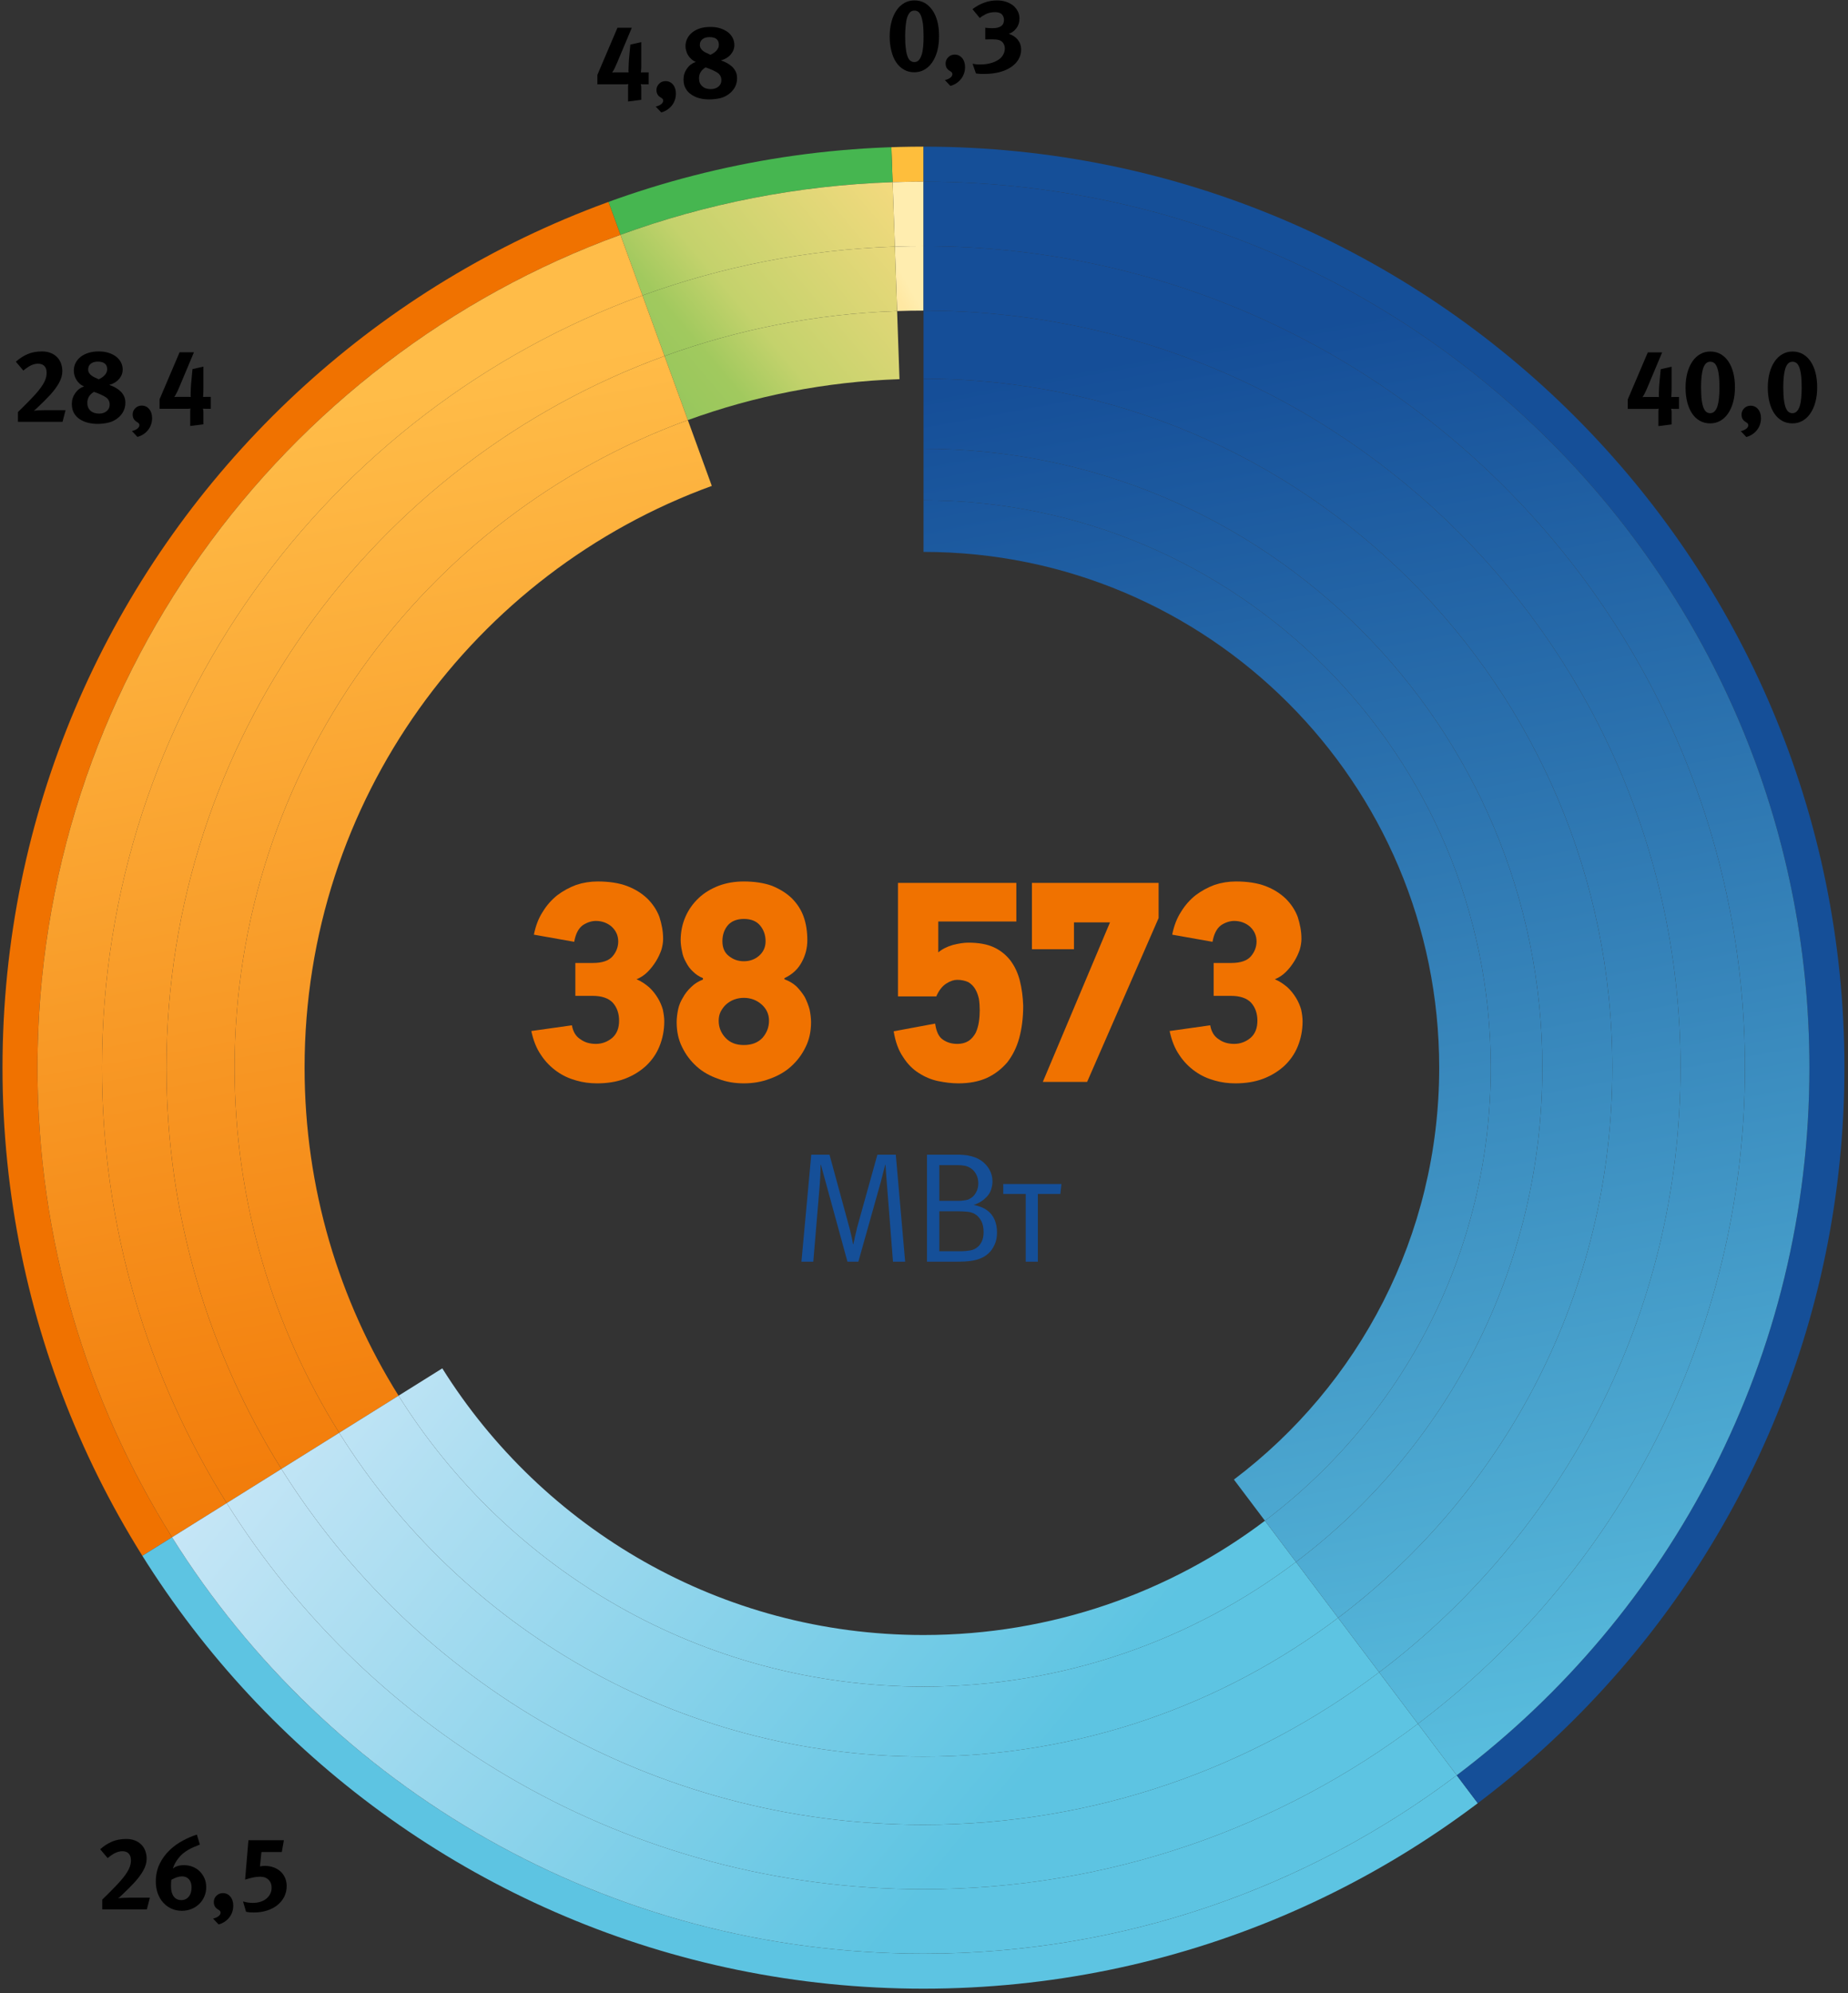
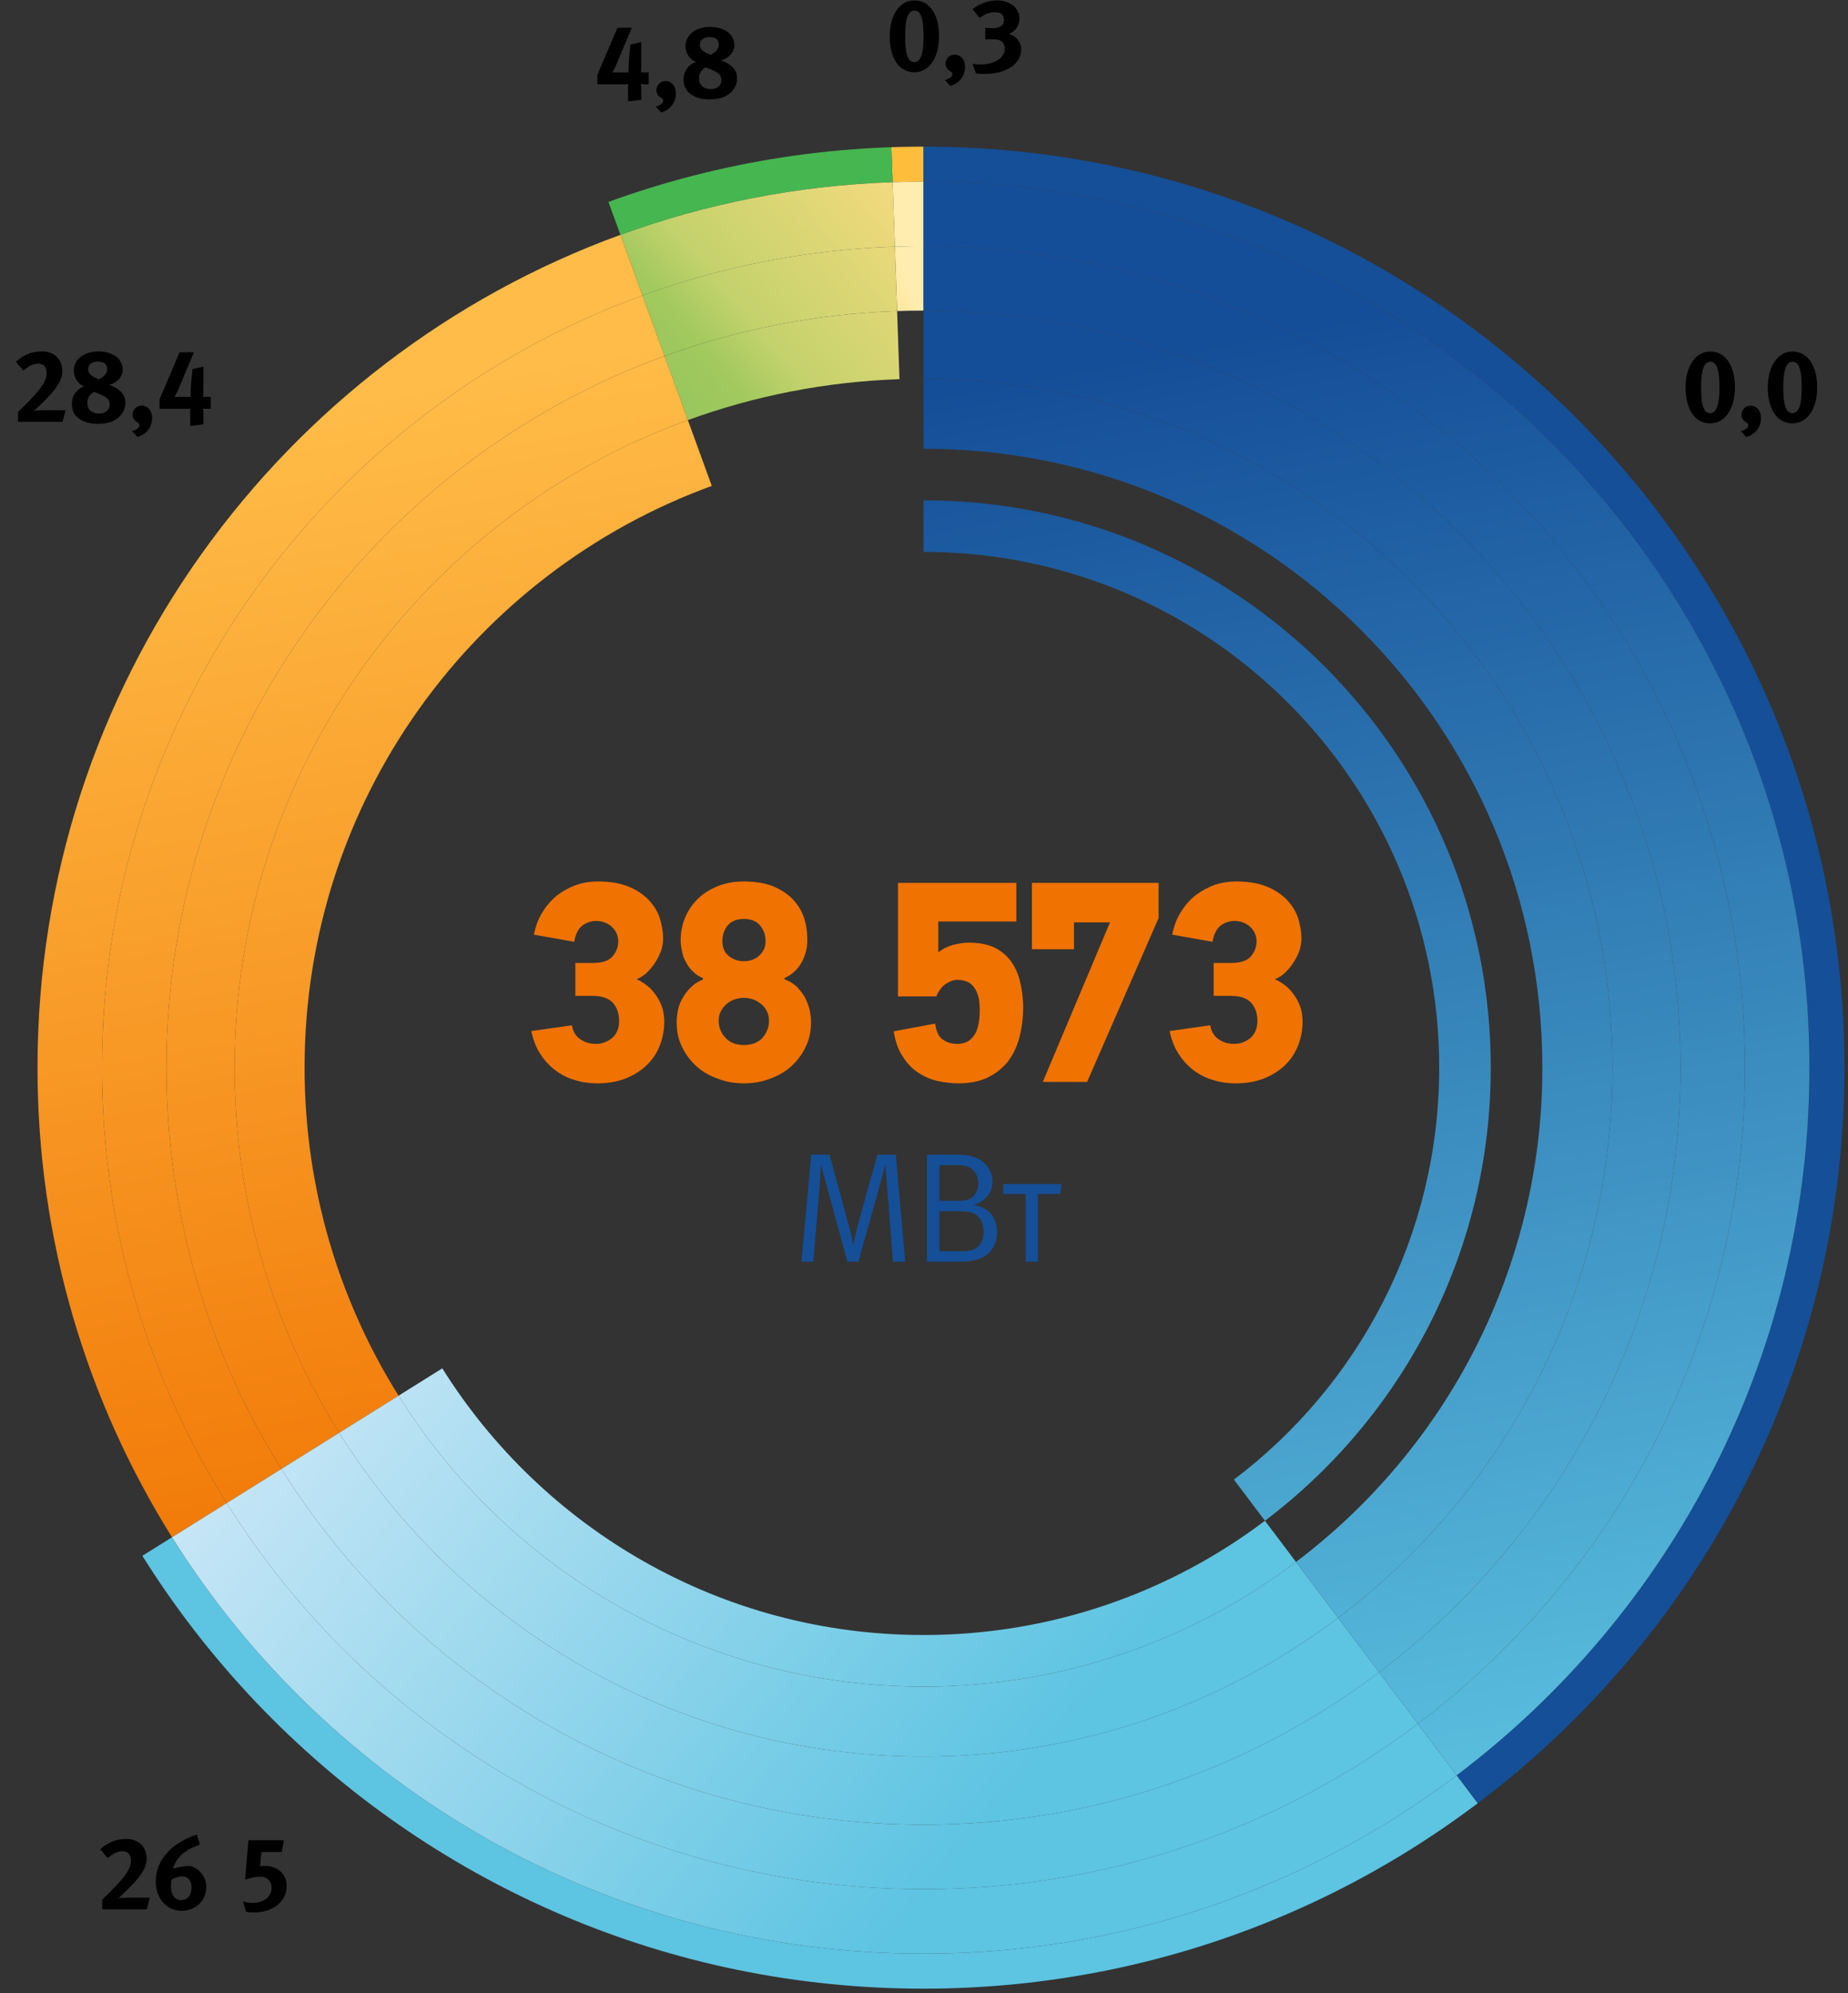
<svg xmlns="http://www.w3.org/2000/svg" width="100%" height="100%" viewBox="0 0 790 852" version="1.1" xml:space="preserve" style="fill-rule:evenodd;clip-rule:evenodd;stroke-linejoin:round;stroke-miterlimit:2;">
  <rect x="0" y="0" width="790" height="852" fill="#333333" stroke="none" />
  <g>
    <clipPath id="_clip1">
      <path d="M1.072,456.384C1.072,673.823 177.339,850.084 394.772,850.084C612.205,850.084 788.472,673.823 788.472,456.384C788.472,238.951 612.205,62.684 394.772,62.684C177.339,62.684 1.072,238.951 1.072,456.384ZM16.033,456.384C16.033,247.218 185.6,77.646 394.772,77.646C603.944,77.646 773.511,247.218 773.511,456.384C773.511,665.557 603.944,835.129 394.772,835.129C185.6,835.129 16.033,665.557 16.033,456.384Z" clip-rule="nonzero" />
    </clipPath>
    <g clip-path="url(#_clip1)">
      <path d="M394.799,456.377L381.021,61.871C385.16,61.727 390.654,61.632 394.799,61.632L394.799,456.377Z" style="fill:rgb(254,190,60);fill-rule:nonzero;" />
      <path d="M394.799,456.377L259.788,85.438C298.915,71.193 339.41,63.327 381.021,61.871L394.799,456.377Z" style="fill:rgb(70,182,80);fill-rule:nonzero;" />
-       <path d="M394.799,456.377L60.038,665.56C-55.496,480.677 0.732,237.143 185.615,121.616C210.204,106.249 232.543,95.354 259.788,85.438L394.799,456.377Z" style="fill:rgb(240,114,0);fill-rule:nonzero;" />
      <path d="M394.799,456.377L632.36,771.632C458.249,902.838 210.743,868.054 79.543,693.938C72.065,684.016 66.621,676.099 60.038,665.56L394.799,456.377Z" style="fill:rgb(93,196,226);fill-rule:nonzero;" />
      <path d="M394.799,456.377L394.799,61.632C612.81,61.632 789.543,238.366 789.543,456.377C789.543,586.31 736.132,693.438 632.36,771.632L394.799,456.377Z" style="fill:rgb(21,79,152);fill-rule:nonzero;" />
    </g>
  </g>
  <path d="M381.583,77.879L382.544,105.418C386.605,105.279 390.678,105.212 394.772,105.212L394.8,105.212L394.8,77.651L394.772,77.651C390.355,77.651 385.961,77.729 381.583,77.879Z" style="fill:url(#_Linear2);fill-rule:nonzero;" />
  <path d="M265.228,100.384L274.655,126.29C308.494,113.973 344.761,106.712 382.544,105.418L381.583,77.879C340.839,79.273 301.716,87.107 265.228,100.384Z" style="fill:url(#_Linear3);fill-rule:nonzero;" />
  <path d="M16.033,456.384C16.033,530.118 37.1,598.923 73.544,657.123L96.916,642.518C63.128,588.551 43.594,524.751 43.594,456.384C43.594,304.623 139.855,175.351 274.655,126.29L265.228,100.384C119.85,153.301 16.033,292.723 16.033,456.384Z" style="fill:url(#_Linear4);fill-rule:nonzero;" />
  <path d="M73.544,657.123C140.494,764.034 259.333,835.129 394.772,835.129C480.361,835.129 559.316,806.746 622.739,758.862L606.15,736.851C547.344,781.246 474.133,807.573 394.772,807.573C269.183,807.573 158.994,741.646 96.916,642.518L73.544,657.123Z" style="fill:url(#_Linear5);fill-rule:nonzero;" />
  <path d="M394.8,105.212C588.733,105.229 745.95,262.446 745.95,456.384C745.95,570.979 691.066,672.751 606.15,736.851L622.739,758.862C714.316,689.734 773.511,579.973 773.511,456.384C773.511,247.234 603.95,77.673 394.8,77.651L394.8,105.212Z" style="fill:url(#_Linear6);fill-rule:nonzero;" />
  <path d="M382.544,105.418L383.505,132.957C387.25,132.829 391,132.768 394.772,132.768L394.8,132.768L394.8,105.212L394.772,105.212C390.678,105.212 386.605,105.279 382.544,105.418Z" style="fill:url(#_Linear7);fill-rule:nonzero;" />
  <path d="M274.655,126.29L284.083,152.19C315.266,140.846 348.689,134.151 383.505,132.957L382.544,105.418C344.766,106.712 308.494,113.973 274.655,126.29Z" style="fill:url(#_Linear8);fill-rule:nonzero;" />
  <path d="M43.594,456.384C43.594,524.751 63.128,588.551 96.916,642.518L120.289,627.912C89.15,578.184 71.15,519.384 71.15,456.384C71.15,316.54 159.861,197.407 284.083,152.19L274.655,126.29C139.855,175.351 43.594,304.623 43.594,456.384Z" style="fill:url(#_Linear9);fill-rule:nonzero;" />
  <path d="M96.916,642.518C158.994,741.646 269.183,807.573 394.772,807.573C474.133,807.573 547.344,781.246 606.15,736.857L589.566,714.846C535.372,755.757 467.905,780.018 394.772,780.018C279.039,780.018 177.494,719.262 120.289,627.912L96.916,642.518Z" style="fill:url(#_Linear10);fill-rule:nonzero;" />
  <path d="M394.8,132.768C573.511,132.784 718.394,277.673 718.394,456.384C718.394,561.984 667.816,655.773 589.566,714.846L606.15,736.857C691.066,672.757 745.95,570.979 745.95,456.384C745.95,262.446 588.733,105.229 394.8,105.212L394.8,132.768Z" style="fill:url(#_Linear11);fill-rule:nonzero;" />
  <path d="M284.083,152.196L294.05,179.579C322.422,169.251 352.839,163.162 384.522,162.079L383.505,132.962C348.689,134.157 315.266,140.846 284.083,152.196Z" style="fill:url(#_Linear12);fill-rule:nonzero;" />
  <path d="M71.155,456.384C71.155,519.39 89.155,578.184 120.294,627.912L145,612.473C116.666,567.218 100.283,513.712 100.283,456.384C100.283,329.129 181.011,220.718 294.05,179.579L284.083,152.196C159.861,197.407 71.155,316.534 71.155,456.384Z" style="fill:url(#_Linear13);fill-rule:nonzero;" />
  <path d="M120.294,627.912C177.494,719.262 279.039,780.012 394.772,780.012C467.905,780.012 535.372,755.751 589.566,714.846L572.033,691.579C522.716,728.807 461.322,750.879 394.772,750.879C289.455,750.879 197.055,695.601 145,612.473L120.294,627.912Z" style="fill:url(#_Linear14);fill-rule:nonzero;" />
  <path d="M394.8,161.901C557.422,161.918 689.261,293.762 689.261,456.384C689.261,552.479 643.239,637.823 572.033,691.579L589.566,714.846C667.816,655.773 718.4,561.99 718.4,456.384C718.4,277.668 573.511,132.79 394.8,132.773L394.8,161.901Z" style="fill:url(#_Linear15);fill-rule:nonzero;" />
  <path d="M100.283,456.384C100.283,513.712 116.666,567.218 145,612.468L170.378,596.612C144.922,555.957 130.205,507.89 130.205,456.384C130.205,342.057 202.733,244.662 304.289,207.707L294.05,179.579C181.011,220.723 100.283,329.129 100.283,456.384Z" style="fill:url(#_Linear16);fill-rule:nonzero;" />
  <path d="M145,612.468C197.055,695.596 289.461,750.879 394.772,750.879C461.322,750.879 522.716,728.801 572.033,691.573L554.022,667.679C509.722,701.123 454.561,720.962 394.772,720.962C300.161,720.962 217.144,671.296 170.378,596.612L145,612.468Z" style="fill:url(#_Linear17);fill-rule:nonzero;" />
  <path d="M394.8,191.829C540.9,191.84 659.339,310.279 659.339,456.384C659.339,542.718 617.994,619.39 554.022,667.679L572.033,691.573C643.239,637.823 689.261,552.479 689.261,456.384C689.261,293.762 557.422,161.923 394.8,161.907L394.8,191.829Z" style="fill:url(#_Linear18);fill-rule:nonzero;" />
  <path d="M170.378,596.612C217.144,671.296 300.161,720.957 394.772,720.957C454.561,720.957 509.716,701.123 554.022,667.679L540.75,650.068C500.139,680.729 449.578,698.912 394.772,698.912C308.044,698.912 231.95,653.384 189.078,584.923L170.378,596.612Z" style="fill:url(#_Linear19);fill-rule:nonzero;" />
-   <path d="M394.8,213.873C528.728,213.884 637.289,322.462 637.289,456.384C637.289,535.518 599.389,605.801 540.75,650.068L554.022,667.679C617.994,619.39 659.339,542.723 659.339,456.384C659.339,310.279 540.9,191.84 394.8,191.829L394.8,213.873Z" style="fill:url(#_Linear20);fill-rule:nonzero;" />
  <path d="M394.8,235.918C516.55,235.929 615.244,334.634 615.244,456.384C615.244,528.329 580.794,592.218 527.483,632.462L540.75,650.068C599.389,605.801 637.289,535.518 637.289,456.384C637.289,322.462 528.728,213.879 394.8,213.868L394.8,235.918Z" style="fill:url(#_Linear21);fill-rule:nonzero;" />
-   <path d="M715.758,174.8C715.372,174.8 715.061,174.785 714.824,174.756C714.587,174.726 714.439,174.711 714.38,174.711C714.409,174.77 714.454,174.941 714.513,175.222C714.572,175.504 714.602,175.867 714.602,176.311L714.602,181.422L708.958,182.133L708.958,175.778C708.958,175.6 708.972,175.385 709.002,175.133C709.032,174.881 709.046,174.726 709.046,174.667C708.987,174.696 708.839,174.726 708.602,174.756C708.365,174.785 708.039,174.8 707.624,174.8L695.846,174.8L695.846,170.756L704.424,150.622L710.558,150.622L704.246,165.644C703.891,166.504 703.528,167.296 703.158,168.022C702.787,168.748 702.454,169.333 702.158,169.778C702.217,169.778 702.335,169.763 702.513,169.733C702.691,169.704 702.883,169.689 703.091,169.689L708.113,169.689C708.35,169.689 708.572,169.696 708.78,169.711C708.987,169.726 709.121,169.733 709.18,169.733C709.18,169.674 709.135,169.022 709.135,168.933C709.135,168.311 709.158,167.444 709.202,166.333C709.246,165.222 709.328,164.119 709.446,163.022L709.935,157.822L714.602,156.756L714.602,165.511C714.602,166.015 714.595,166.689 714.58,167.533C714.565,168.378 714.528,169.111 714.469,169.733C714.558,169.733 714.758,169.726 715.069,169.711C715.38,169.696 715.654,169.689 715.891,169.689L717.758,169.689L717.758,174.8L715.758,174.8Z" style="fill-rule:nonzero;" />
  <path d="M741.669,165.556C741.669,167.896 741.409,170.015 740.891,171.911C740.372,173.807 739.646,175.43 738.713,176.778C737.78,178.126 736.669,179.163 735.38,179.889C734.091,180.615 732.661,180.978 731.091,180.978C729.461,180.978 727.995,180.615 726.691,179.889C725.387,179.163 724.283,178.133 723.38,176.8C722.476,175.467 721.78,173.859 721.291,171.978C720.802,170.096 720.558,168 720.558,165.689C720.558,163.348 720.817,161.23 721.335,159.333C721.854,157.437 722.58,155.815 723.513,154.467C724.446,153.119 725.558,152.081 726.846,151.356C728.135,150.63 729.565,150.267 731.135,150.267C732.765,150.267 734.224,150.63 735.513,151.356C736.802,152.081 737.906,153.111 738.824,154.444C739.743,155.778 740.446,157.385 740.935,159.267C741.424,161.148 741.669,163.244 741.669,165.556ZM735.046,165.733C735.046,163.481 734.95,161.637 734.758,160.2C734.565,158.763 734.291,157.63 733.935,156.8C733.58,155.97 733.165,155.4 732.691,155.089C732.217,154.778 731.698,154.622 731.135,154.622C730.365,154.622 729.728,154.881 729.224,155.4C728.721,155.919 728.321,156.659 728.024,157.622C727.728,158.585 727.513,159.733 727.38,161.067C727.246,162.4 727.18,163.867 727.18,165.467C727.18,167.719 727.276,169.57 727.469,171.022C727.661,172.474 727.935,173.615 728.291,174.444C728.646,175.274 729.061,175.844 729.535,176.156C730.009,176.467 730.528,176.622 731.091,176.622C731.832,176.622 732.461,176.356 732.98,175.822C733.498,175.289 733.906,174.548 734.202,173.6C734.498,172.652 734.713,171.504 734.846,170.156C734.98,168.807 735.046,167.333 735.046,165.733Z" style="fill-rule:nonzero;" />
  <path d="M752.802,178.756C752.802,179.733 752.654,180.652 752.358,181.511C752.061,182.37 751.632,183.156 751.069,183.867C750.506,184.578 749.839,185.185 749.069,185.689C748.298,186.193 747.454,186.563 746.535,186.8L744.18,184.311C745.158,184.074 745.935,183.726 746.513,183.267C747.091,182.807 747.38,182.311 747.38,181.778C747.38,181.481 747.298,181.237 747.135,181.044C746.972,180.852 746.669,180.622 746.224,180.356C745.069,179.674 744.491,178.637 744.491,177.244C744.491,176.178 744.869,175.274 745.624,174.533C746.38,173.793 747.291,173.422 748.358,173.422C749.661,173.422 750.728,173.919 751.558,174.911C752.387,175.904 752.802,177.185 752.802,178.756Z" style="fill-rule:nonzero;" />
  <path d="M776.824,165.556C776.824,167.896 776.565,170.015 776.046,171.911C775.528,173.807 774.802,175.43 773.869,176.778C772.935,178.126 771.824,179.163 770.535,179.889C769.246,180.615 767.817,180.978 766.246,180.978C764.617,180.978 763.15,180.615 761.846,179.889C760.543,179.163 759.439,178.133 758.535,176.8C757.632,175.467 756.935,173.859 756.446,171.978C755.958,170.096 755.713,168 755.713,165.689C755.713,163.348 755.972,161.23 756.491,159.333C757.009,157.437 757.735,155.815 758.669,154.467C759.602,153.119 760.713,152.081 762.002,151.356C763.291,150.63 764.721,150.267 766.291,150.267C767.921,150.267 769.38,150.63 770.669,151.356C771.958,152.081 773.061,153.111 773.98,154.444C774.898,155.778 775.602,157.385 776.091,159.267C776.58,161.148 776.824,163.244 776.824,165.556ZM770.202,165.733C770.202,163.481 770.106,161.637 769.913,160.2C769.721,158.763 769.446,157.63 769.091,156.8C768.735,155.97 768.321,155.4 767.846,155.089C767.372,154.778 766.854,154.622 766.291,154.622C765.521,154.622 764.883,154.881 764.38,155.4C763.876,155.919 763.476,156.659 763.18,157.622C762.883,158.585 762.669,159.733 762.535,161.067C762.402,162.4 762.335,163.867 762.335,165.467C762.335,167.719 762.432,169.57 762.624,171.022C762.817,172.474 763.091,173.615 763.446,174.444C763.802,175.274 764.217,175.844 764.691,176.156C765.165,176.467 765.683,176.622 766.246,176.622C766.987,176.622 767.617,176.356 768.135,175.822C768.654,175.289 769.061,174.548 769.358,173.6C769.654,172.652 769.869,171.504 770.002,170.156C770.135,168.807 770.202,167.333 770.202,165.733Z" style="fill-rule:nonzero;" />
  <g transform="matrix(5.556,0,0,5.556,-1652.47,-2269.87)">
    <g transform="matrix(8,0,0,8,365.497,413.992)">
      <path d="M0.522,-0.333C0.522,-0.28 0.516,-0.233 0.505,-0.19C0.493,-0.147 0.476,-0.111 0.456,-0.081C0.435,-0.05 0.409,-0.027 0.381,-0.011C0.352,0.006 0.319,0.014 0.284,0.014C0.247,0.014 0.214,0.006 0.185,-0.011C0.156,-0.027 0.131,-0.05 0.111,-0.08C0.09,-0.11 0.075,-0.146 0.064,-0.189C0.053,-0.231 0.047,-0.278 0.047,-0.33C0.047,-0.383 0.053,-0.43 0.065,-0.473C0.076,-0.516 0.093,-0.552 0.114,-0.583C0.134,-0.613 0.16,-0.636 0.189,-0.653C0.218,-0.669 0.25,-0.677 0.285,-0.677C0.322,-0.677 0.355,-0.669 0.384,-0.653C0.413,-0.636 0.437,-0.613 0.458,-0.583C0.479,-0.553 0.495,-0.517 0.506,-0.475C0.517,-0.432 0.522,-0.385 0.522,-0.333ZM0.373,-0.329C0.373,-0.38 0.371,-0.421 0.367,-0.454C0.362,-0.486 0.356,-0.511 0.348,-0.53C0.34,-0.549 0.331,-0.562 0.32,-0.569C0.309,-0.576 0.298,-0.579 0.285,-0.579C0.268,-0.579 0.253,-0.573 0.242,-0.562C0.231,-0.55 0.222,-0.533 0.215,-0.512C0.208,-0.49 0.204,-0.464 0.201,-0.434C0.198,-0.404 0.196,-0.371 0.196,-0.335C0.196,-0.284 0.198,-0.243 0.203,-0.21C0.207,-0.177 0.213,-0.152 0.221,-0.133C0.229,-0.114 0.238,-0.101 0.249,-0.095C0.26,-0.088 0.271,-0.084 0.284,-0.084C0.301,-0.084 0.315,-0.09 0.327,-0.102C0.338,-0.114 0.347,-0.131 0.354,-0.152C0.361,-0.173 0.366,-0.199 0.369,-0.23C0.372,-0.26 0.373,-0.293 0.373,-0.329Z" style="fill-rule:nonzero;" />
    </g>
    <g transform="matrix(8,0,0,8,369.761,413.992)">
      <path d="M0.239,-0.036C0.239,-0.014 0.236,0.007 0.229,0.026C0.222,0.045 0.213,0.063 0.2,0.079C0.187,0.095 0.172,0.109 0.155,0.12C0.138,0.131 0.119,0.14 0.098,0.145L0.045,0.089C0.067,0.084 0.085,0.076 0.098,0.066C0.111,0.055 0.117,0.044 0.117,0.032C0.117,0.025 0.115,0.02 0.112,0.016C0.108,0.011 0.101,0.006 0.091,-0C0.065,-0.015 0.052,-0.039 0.052,-0.07C0.052,-0.094 0.061,-0.114 0.078,-0.131C0.095,-0.148 0.115,-0.156 0.139,-0.156C0.168,-0.156 0.192,-0.145 0.211,-0.123C0.23,-0.1 0.239,-0.071 0.239,-0.036Z" style="fill-rule:nonzero;" />
    </g>
    <g transform="matrix(8,0,0,8,371.893,413.992)">
      <path d="M0.512,-0.204C0.512,-0.169 0.503,-0.138 0.486,-0.109C0.469,-0.08 0.445,-0.056 0.414,-0.035C0.383,-0.014 0.345,0.002 0.303,0.013C0.26,0.024 0.212,0.03 0.16,0.03C0.145,0.03 0.132,0.03 0.121,0.03C0.11,0.029 0.096,0.028 0.077,0.025L0.045,-0.068C0.06,-0.065 0.073,-0.063 0.083,-0.062C0.092,-0.061 0.105,-0.061 0.121,-0.061C0.156,-0.061 0.187,-0.065 0.216,-0.073C0.245,-0.08 0.269,-0.091 0.29,-0.104C0.311,-0.117 0.327,-0.133 0.338,-0.153C0.349,-0.171 0.355,-0.192 0.355,-0.215C0.355,-0.232 0.351,-0.247 0.343,-0.261C0.335,-0.275 0.324,-0.285 0.311,-0.291C0.302,-0.296 0.289,-0.299 0.274,-0.301C0.259,-0.302 0.24,-0.303 0.218,-0.303C0.209,-0.303 0.176,-0.302 0.167,-0.302L0.167,-0.414C0.178,-0.413 0.19,-0.412 0.202,-0.411C0.213,-0.41 0.225,-0.41 0.236,-0.41C0.31,-0.41 0.347,-0.436 0.347,-0.489C0.347,-0.51 0.34,-0.528 0.327,-0.543C0.313,-0.557 0.291,-0.564 0.262,-0.564C0.228,-0.564 0.199,-0.558 0.174,-0.546C0.149,-0.533 0.129,-0.521 0.114,-0.508L0.044,-0.593C0.078,-0.619 0.115,-0.64 0.156,-0.655C0.196,-0.67 0.237,-0.677 0.28,-0.677C0.311,-0.677 0.34,-0.673 0.367,-0.664C0.393,-0.655 0.416,-0.643 0.435,-0.628C0.454,-0.612 0.469,-0.593 0.48,-0.572C0.491,-0.551 0.496,-0.528 0.496,-0.503C0.496,-0.466 0.486,-0.435 0.466,-0.409C0.446,-0.383 0.422,-0.365 0.393,-0.356C0.431,-0.343 0.46,-0.324 0.481,-0.297C0.502,-0.27 0.512,-0.239 0.512,-0.204Z" style="fill-rule:nonzero;" />
    </g>
    <g transform="matrix(8,0,0,8,343.073,416.032)">
      <path d="M0.487,-0.125C0.478,-0.125 0.471,-0.125 0.466,-0.126C0.461,-0.127 0.457,-0.127 0.456,-0.127C0.457,-0.126 0.458,-0.122 0.459,-0.116C0.46,-0.109 0.461,-0.101 0.461,-0.091L0.461,0.024L0.334,0.04L0.334,-0.103C0.334,-0.107 0.334,-0.112 0.335,-0.118C0.336,-0.123 0.336,-0.127 0.336,-0.128C0.335,-0.127 0.331,-0.127 0.326,-0.126C0.321,-0.125 0.313,-0.125 0.304,-0.125L0.039,-0.125L0.039,-0.216L0.232,-0.669L0.37,-0.669L0.228,-0.331C0.22,-0.312 0.212,-0.294 0.204,-0.278C0.195,-0.261 0.188,-0.248 0.181,-0.238C0.182,-0.238 0.185,-0.238 0.189,-0.239C0.193,-0.24 0.197,-0.24 0.202,-0.24L0.315,-0.24C0.32,-0.24 0.325,-0.24 0.33,-0.24C0.335,-0.239 0.338,-0.239 0.339,-0.239C0.339,-0.24 0.338,-0.255 0.338,-0.257C0.338,-0.271 0.339,-0.291 0.34,-0.316C0.341,-0.341 0.342,-0.365 0.345,-0.39L0.356,-0.507L0.461,-0.531L0.461,-0.334C0.461,-0.323 0.461,-0.308 0.461,-0.289C0.46,-0.27 0.459,-0.253 0.458,-0.239C0.46,-0.239 0.464,-0.239 0.472,-0.24C0.478,-0.24 0.485,-0.24 0.49,-0.24L0.532,-0.24L0.532,-0.125L0.487,-0.125Z" style="fill-rule:nonzero;" />
    </g>
    <g transform="matrix(8,0,0,8,347.513,416.032)">
      <path d="M0.239,-0.036C0.239,-0.014 0.236,0.007 0.229,0.026C0.222,0.045 0.213,0.063 0.2,0.079C0.187,0.095 0.172,0.109 0.155,0.12C0.138,0.131 0.119,0.14 0.098,0.145L0.045,0.089C0.067,0.084 0.085,0.076 0.098,0.066C0.111,0.055 0.117,0.044 0.117,0.032C0.117,0.025 0.115,0.02 0.112,0.016C0.108,0.011 0.101,0.006 0.091,-0C0.065,-0.015 0.052,-0.039 0.052,-0.07C0.052,-0.094 0.061,-0.114 0.078,-0.131C0.095,-0.148 0.115,-0.156 0.139,-0.156C0.168,-0.156 0.192,-0.145 0.211,-0.123C0.23,-0.1 0.239,-0.071 0.239,-0.036Z" style="fill-rule:nonzero;" />
    </g>
    <g transform="matrix(8,0,0,8,349.796,416.032)">
      <path d="M0.542,-0.183C0.542,-0.155 0.536,-0.129 0.525,-0.105C0.513,-0.08 0.496,-0.059 0.475,-0.041C0.447,-0.017 0.416,-0.001 0.381,0.008C0.345,0.016 0.31,0.02 0.274,0.02C0.244,0.02 0.214,0.017 0.185,0.01C0.156,0.003 0.129,-0.009 0.106,-0.024C0.082,-0.039 0.063,-0.058 0.049,-0.083C0.034,-0.107 0.027,-0.137 0.027,-0.172C0.027,-0.21 0.038,-0.245 0.06,-0.276C0.081,-0.307 0.11,-0.328 0.145,-0.341C0.129,-0.347 0.115,-0.356 0.103,-0.367C0.09,-0.378 0.08,-0.39 0.072,-0.404C0.063,-0.417 0.057,-0.432 0.053,-0.447C0.048,-0.462 0.046,-0.477 0.046,-0.492C0.046,-0.519 0.052,-0.544 0.064,-0.567C0.075,-0.59 0.092,-0.609 0.113,-0.626C0.134,-0.642 0.159,-0.655 0.188,-0.664C0.217,-0.673 0.25,-0.677 0.286,-0.677C0.32,-0.677 0.351,-0.673 0.379,-0.664C0.407,-0.655 0.431,-0.643 0.452,-0.628C0.472,-0.613 0.488,-0.594 0.499,-0.573C0.51,-0.552 0.516,-0.528 0.516,-0.503C0.516,-0.469 0.504,-0.439 0.481,-0.412C0.458,-0.385 0.426,-0.366 0.387,-0.355C0.407,-0.348 0.426,-0.34 0.445,-0.33C0.463,-0.32 0.479,-0.308 0.494,-0.295C0.509,-0.281 0.52,-0.265 0.529,-0.247C0.538,-0.228 0.542,-0.207 0.542,-0.183ZM0.391,-0.165C0.391,-0.196 0.378,-0.22 0.353,-0.237C0.326,-0.254 0.289,-0.271 0.24,-0.288C0.197,-0.263 0.176,-0.228 0.176,-0.182C0.176,-0.15 0.186,-0.125 0.207,-0.107C0.227,-0.088 0.254,-0.079 0.289,-0.079C0.319,-0.079 0.343,-0.087 0.363,-0.103C0.382,-0.119 0.391,-0.14 0.391,-0.165ZM0.367,-0.507C0.367,-0.53 0.359,-0.548 0.344,-0.561C0.329,-0.573 0.306,-0.579 0.276,-0.579C0.248,-0.579 0.226,-0.572 0.209,-0.559C0.192,-0.545 0.184,-0.527 0.184,-0.504C0.184,-0.491 0.187,-0.48 0.193,-0.471C0.198,-0.462 0.206,-0.453 0.215,-0.446C0.224,-0.439 0.235,-0.432 0.248,-0.427C0.26,-0.421 0.273,-0.415 0.286,-0.409C0.296,-0.414 0.306,-0.419 0.316,-0.426C0.325,-0.432 0.334,-0.439 0.342,-0.447C0.349,-0.455 0.355,-0.464 0.36,-0.474C0.365,-0.483 0.367,-0.494 0.367,-0.507Z" style="fill-rule:nonzero;" />
    </g>
  </g>
  <path d="M26.735,180.311L7.669,180.311L7.669,176.133C8.113,175.719 8.646,175.2 9.269,174.578L11.269,172.578L13.313,170.489C13.995,169.778 14.587,169.141 15.091,168.578C16.069,167.481 16.876,166.489 17.513,165.6C18.15,164.711 18.646,163.896 19.002,163.156C19.358,162.415 19.602,161.741 19.735,161.133C19.869,160.526 19.935,159.97 19.935,159.467C19.935,158.696 19.839,158.059 19.646,157.556C19.454,157.052 19.187,156.644 18.846,156.333C18.506,156.022 18.113,155.8 17.669,155.667C17.224,155.533 16.75,155.467 16.246,155.467C15.298,155.467 14.328,155.696 13.335,156.156C12.343,156.615 11.224,157.363 9.98,158.4L6.78,154.622C8.38,153.2 10.069,152.111 11.846,151.356C13.624,150.6 15.669,150.222 17.98,150.222C19.313,150.222 20.513,150.43 21.58,150.844C22.646,151.259 23.558,151.837 24.313,152.578C25.069,153.319 25.646,154.215 26.046,155.267C26.446,156.319 26.646,157.467 26.646,158.711C26.646,160.311 26.18,161.956 25.246,163.644C24.313,165.333 23.046,167.052 21.446,168.8C20.765,169.541 19.958,170.378 19.024,171.311C18.091,172.244 17.135,173.17 16.158,174.089C15.921,174.326 15.639,174.593 15.313,174.889C14.987,175.185 14.706,175.407 14.469,175.556C14.972,175.496 15.691,175.444 16.624,175.4C17.558,175.356 18.395,175.333 19.135,175.333L28.024,175.333L26.735,180.311Z" style="fill-rule:nonzero;" />
  <path d="M53.598,172.178C53.598,173.422 53.338,174.585 52.82,175.667C52.301,176.748 51.568,177.689 50.62,178.489C49.375,179.556 47.975,180.274 46.42,180.644C44.864,181.015 43.286,181.2 41.686,181.2C40.353,181.2 39.035,181.044 37.731,180.733C36.427,180.422 35.249,179.933 34.198,179.267C33.146,178.6 32.301,177.726 31.664,176.644C31.027,175.563 30.709,174.237 30.709,172.667C30.709,170.978 31.19,169.444 32.153,168.067C33.116,166.689 34.383,165.719 35.953,165.156C35.242,164.889 34.612,164.511 34.064,164.022C33.516,163.533 33.057,162.985 32.686,162.378C32.316,161.77 32.035,161.133 31.842,160.467C31.649,159.8 31.553,159.126 31.553,158.444C31.553,157.23 31.812,156.119 32.331,155.111C32.849,154.104 33.575,153.237 34.509,152.511C35.442,151.785 36.561,151.222 37.864,150.822C39.168,150.422 40.62,150.222 42.22,150.222C43.731,150.222 45.109,150.415 46.353,150.8C47.598,151.185 48.672,151.719 49.575,152.4C50.479,153.081 51.183,153.896 51.686,154.844C52.19,155.793 52.442,156.83 52.442,157.956C52.442,159.467 51.923,160.822 50.886,162.022C49.849,163.222 48.457,164.059 46.709,164.533C47.598,164.83 48.449,165.2 49.264,165.644C50.079,166.089 50.812,166.615 51.464,167.222C52.116,167.83 52.635,168.541 53.02,169.356C53.405,170.17 53.598,171.111 53.598,172.178ZM46.886,172.978C46.886,171.585 46.323,170.519 45.198,169.778C44.012,169.007 42.338,168.252 40.175,167.511C38.279,168.607 37.331,170.178 37.331,172.222C37.331,173.644 37.783,174.763 38.686,175.578C39.59,176.393 40.812,176.8 42.353,176.8C43.686,176.8 44.775,176.444 45.62,175.733C46.464,175.022 46.886,174.104 46.886,172.978ZM45.82,157.778C45.82,156.741 45.479,155.948 44.798,155.4C44.116,154.852 43.109,154.578 41.775,154.578C40.531,154.578 39.538,154.881 38.798,155.489C38.057,156.096 37.686,156.904 37.686,157.911C37.686,158.474 37.812,158.963 38.064,159.378C38.316,159.793 38.649,160.163 39.064,160.489C39.479,160.815 39.961,161.104 40.509,161.356C41.057,161.607 41.627,161.867 42.22,162.133C42.664,161.926 43.101,161.681 43.531,161.4C43.961,161.119 44.346,160.8 44.686,160.444C45.027,160.089 45.301,159.696 45.509,159.267C45.716,158.837 45.82,158.341 45.82,157.778Z" style="fill-rule:nonzero;" />
  <path d="M65.02,178.711C65.02,179.689 64.872,180.607 64.575,181.467C64.279,182.326 63.849,183.111 63.286,183.822C62.723,184.533 62.057,185.141 61.286,185.644C60.516,186.148 59.672,186.519 58.753,186.756L56.398,184.267C57.375,184.03 58.153,183.681 58.731,183.222C59.309,182.763 59.598,182.267 59.598,181.733C59.598,181.437 59.516,181.193 59.353,181C59.19,180.807 58.886,180.578 58.442,180.311C57.286,179.63 56.709,178.593 56.709,177.2C56.709,176.133 57.086,175.23 57.842,174.489C58.598,173.748 59.509,173.378 60.575,173.378C61.879,173.378 62.946,173.874 63.775,174.867C64.605,175.859 65.02,177.141 65.02,178.711Z" style="fill-rule:nonzero;" />
  <path d="M88.109,174.756C87.723,174.756 87.412,174.741 87.175,174.711C86.938,174.681 86.79,174.667 86.731,174.667C86.761,174.726 86.805,174.896 86.864,175.178C86.923,175.459 86.953,175.822 86.953,176.267L86.953,181.378L81.309,182.089L81.309,175.733C81.309,175.556 81.323,175.341 81.353,175.089C81.383,174.837 81.398,174.681 81.398,174.622C81.338,174.652 81.19,174.681 80.953,174.711C80.716,174.741 80.39,174.756 79.975,174.756L68.198,174.756L68.198,170.711L76.775,150.578L82.909,150.578L76.598,165.6C76.242,166.459 75.879,167.252 75.509,167.978C75.138,168.704 74.805,169.289 74.509,169.733C74.568,169.733 74.686,169.719 74.864,169.689C75.042,169.659 75.235,169.644 75.442,169.644L80.464,169.644C80.701,169.644 80.923,169.652 81.131,169.667C81.338,169.681 81.472,169.689 81.531,169.689C81.531,169.63 81.486,168.978 81.486,168.889C81.486,168.267 81.509,167.4 81.553,166.289C81.598,165.178 81.679,164.074 81.798,162.978L82.286,157.778L86.953,156.711L86.953,165.467C86.953,165.97 86.946,166.644 86.931,167.489C86.916,168.333 86.879,169.067 86.82,169.689C86.909,169.689 87.109,169.681 87.42,169.667C87.731,169.652 88.005,169.644 88.242,169.644L90.109,169.644L90.109,174.756L88.109,174.756Z" style="fill-rule:nonzero;" />
  <path d="M62.78,816.178L43.713,816.178L43.713,812C44.158,811.585 44.691,811.067 45.313,810.444L47.313,808.444L49.358,806.356C50.039,805.644 50.632,805.007 51.135,804.444C52.113,803.348 52.921,802.356 53.558,801.467C54.195,800.578 54.691,799.763 55.046,799.022C55.402,798.281 55.646,797.607 55.78,797C55.913,796.393 55.98,795.837 55.98,795.333C55.98,794.563 55.883,793.926 55.691,793.422C55.498,792.919 55.232,792.511 54.891,792.2C54.55,791.889 54.158,791.667 53.713,791.533C53.269,791.4 52.795,791.333 52.291,791.333C51.343,791.333 50.372,791.563 49.38,792.022C48.387,792.481 47.269,793.23 46.024,794.267L42.824,790.489C44.424,789.067 46.113,787.978 47.891,787.222C49.669,786.467 51.713,786.089 54.024,786.089C55.358,786.089 56.558,786.296 57.624,786.711C58.691,787.126 59.602,787.704 60.358,788.444C61.113,789.185 61.691,790.081 62.091,791.133C62.491,792.185 62.691,793.333 62.691,794.578C62.691,796.178 62.224,797.822 61.291,799.511C60.358,801.2 59.091,802.919 57.491,804.667C56.809,805.407 56.002,806.244 55.069,807.178C54.135,808.111 53.18,809.037 52.202,809.956C51.965,810.193 51.683,810.459 51.358,810.756C51.032,811.052 50.75,811.274 50.513,811.422C51.017,811.363 51.735,811.311 52.669,811.267C53.602,811.222 54.439,811.2 55.18,811.2L64.069,811.2L62.78,816.178Z" style="fill-rule:nonzero;" />
-   <path d="M88.158,806.667C88.158,808.089 87.891,809.422 87.358,810.667C86.824,811.911 86.091,812.985 85.158,813.889C84.224,814.793 83.121,815.504 81.846,816.022C80.572,816.541 79.209,816.8 77.758,816.8C76.128,816.8 74.632,816.489 73.269,815.867C71.906,815.244 70.728,814.378 69.735,813.267C68.743,812.156 67.972,810.837 67.424,809.311C66.876,807.785 66.602,806.104 66.602,804.267C66.602,801.57 67.135,799.089 68.202,796.822C69.269,794.556 70.78,792.504 72.735,790.667C74.276,789.215 76.054,787.941 78.069,786.844C80.083,785.748 82.113,784.874 84.158,784.222L85.446,788.489C84.528,788.844 83.654,789.2 82.824,789.556C81.995,789.911 81.202,790.311 80.446,790.756C79.691,791.2 78.965,791.704 78.269,792.267C77.572,792.83 76.913,793.511 76.291,794.311C75.195,795.674 74.395,797.156 73.891,798.756C75.076,797.778 76.661,797.289 78.646,797.289C79.98,797.289 81.232,797.526 82.402,798C83.572,798.474 84.58,799.133 85.424,799.978C86.269,800.822 86.935,801.815 87.424,802.956C87.913,804.096 88.158,805.333 88.158,806.667ZM81.891,806.756C81.891,805.333 81.528,804.2 80.802,803.356C80.076,802.511 79.091,802.089 77.846,802.089C77.135,802.089 76.409,802.207 75.669,802.444C74.928,802.681 74.113,803.052 73.224,803.556C73.135,804.415 73.091,805.304 73.091,806.222C73.091,808.119 73.476,809.593 74.246,810.644C75.017,811.696 76.098,812.222 77.491,812.222C78.824,812.222 79.891,811.733 80.691,810.756C81.491,809.778 81.891,808.444 81.891,806.756Z" style="fill-rule:nonzero;" />
-   <path d="M99.713,814.578C99.713,815.556 99.565,816.474 99.269,817.333C98.972,818.193 98.543,818.978 97.98,819.689C97.417,820.4 96.75,821.007 95.98,821.511C95.209,822.015 94.365,822.385 93.446,822.622L91.091,820.133C92.069,819.896 92.846,819.548 93.424,819.089C94.002,818.63 94.291,818.133 94.291,817.6C94.291,817.304 94.209,817.059 94.046,816.867C93.883,816.674 93.58,816.444 93.135,816.178C91.98,815.496 91.402,814.459 91.402,813.067C91.402,812 91.78,811.096 92.535,810.356C93.291,809.615 94.202,809.244 95.269,809.244C96.572,809.244 97.639,809.741 98.469,810.733C99.298,811.726 99.713,813.007 99.713,814.578Z" style="fill-rule:nonzero;" />
+   <path d="M88.158,806.667C88.158,808.089 87.891,809.422 87.358,810.667C86.824,811.911 86.091,812.985 85.158,813.889C84.224,814.793 83.121,815.504 81.846,816.022C80.572,816.541 79.209,816.8 77.758,816.8C76.128,816.8 74.632,816.489 73.269,815.867C71.906,815.244 70.728,814.378 69.735,813.267C68.743,812.156 67.972,810.837 67.424,809.311C66.876,807.785 66.602,806.104 66.602,804.267C66.602,801.57 67.135,799.089 68.202,796.822C69.269,794.556 70.78,792.504 72.735,790.667C74.276,789.215 76.054,787.941 78.069,786.844C80.083,785.748 82.113,784.874 84.158,784.222L85.446,788.489C84.528,788.844 83.654,789.2 82.824,789.556C81.995,789.911 81.202,790.311 80.446,790.756C79.691,791.2 78.965,791.704 78.269,792.267C77.572,792.83 76.913,793.511 76.291,794.311C75.195,795.674 74.395,797.156 73.891,798.756C79.98,797.289 81.232,797.526 82.402,798C83.572,798.474 84.58,799.133 85.424,799.978C86.269,800.822 86.935,801.815 87.424,802.956C87.913,804.096 88.158,805.333 88.158,806.667ZM81.891,806.756C81.891,805.333 81.528,804.2 80.802,803.356C80.076,802.511 79.091,802.089 77.846,802.089C77.135,802.089 76.409,802.207 75.669,802.444C74.928,802.681 74.113,803.052 73.224,803.556C73.135,804.415 73.091,805.304 73.091,806.222C73.091,808.119 73.476,809.593 74.246,810.644C75.017,811.696 76.098,812.222 77.491,812.222C78.824,812.222 79.891,811.733 80.691,810.756C81.491,809.778 81.891,808.444 81.891,806.756Z" style="fill-rule:nonzero;" />
  <path d="M122.558,806.222C122.558,807.881 122.209,809.4 121.513,810.778C120.817,812.156 119.854,813.341 118.624,814.333C117.395,815.326 115.921,816.104 114.202,816.667C112.483,817.23 110.602,817.511 108.558,817.511C107.846,817.511 107.283,817.496 106.869,817.467C106.454,817.437 105.891,817.348 105.18,817.2L103.891,812.8C104.75,813.037 105.498,813.2 106.135,813.289C106.772,813.378 107.417,813.422 108.069,813.422C109.254,813.422 110.335,813.267 111.313,812.956C112.291,812.644 113.135,812.2 113.846,811.622C114.558,811.044 115.113,810.356 115.513,809.556C115.913,808.756 116.113,807.881 116.113,806.933C116.113,805.511 115.669,804.37 114.78,803.511C113.891,802.652 112.721,802.222 111.269,802.222C110.35,802.222 109.395,802.319 108.402,802.511C107.409,802.704 106.202,803.022 104.78,803.467L106.202,786.622L121.358,786.622L120.469,791.689L111.758,791.689L111.135,797.822C111.609,797.733 111.972,797.674 112.224,797.644C112.476,797.615 112.809,797.6 113.224,797.6C114.587,797.6 115.846,797.815 117.002,798.244C118.158,798.674 119.143,799.267 119.958,800.022C120.772,800.778 121.409,801.681 121.869,802.733C122.328,803.785 122.558,804.948 122.558,806.222Z" style="fill-rule:nonzero;" />
  <g transform="matrix(5.556,0,0,5.556,-1652.47,-2269.87)">
    <g transform="matrix(22,0,0,22,337.311,491.784)">
      <path d="M0.187,-0.198C0.191,-0.175 0.201,-0.159 0.217,-0.149C0.232,-0.138 0.25,-0.133 0.271,-0.133C0.292,-0.133 0.311,-0.14 0.328,-0.154C0.344,-0.168 0.352,-0.188 0.352,-0.214C0.352,-0.239 0.345,-0.26 0.33,-0.277C0.315,-0.293 0.291,-0.301 0.259,-0.301L0.199,-0.301L0.199,-0.416L0.261,-0.416C0.293,-0.416 0.316,-0.424 0.329,-0.439C0.342,-0.454 0.349,-0.472 0.349,-0.491C0.349,-0.512 0.341,-0.529 0.326,-0.543C0.311,-0.556 0.292,-0.563 0.271,-0.563C0.256,-0.563 0.24,-0.558 0.225,-0.548C0.21,-0.537 0.2,-0.518 0.195,-0.49L0.054,-0.515C0.06,-0.545 0.07,-0.572 0.085,-0.595C0.099,-0.618 0.116,-0.637 0.136,-0.653C0.156,-0.668 0.178,-0.68 0.202,-0.689C0.226,-0.697 0.251,-0.701 0.277,-0.701C0.316,-0.701 0.351,-0.696 0.38,-0.685C0.409,-0.674 0.432,-0.659 0.451,-0.641C0.47,-0.622 0.484,-0.601 0.493,-0.577C0.501,-0.552 0.506,-0.527 0.506,-0.5C0.506,-0.489 0.504,-0.476 0.5,-0.462C0.495,-0.448 0.489,-0.435 0.481,-0.422C0.473,-0.409 0.463,-0.396 0.452,-0.385C0.441,-0.374 0.428,-0.365 0.413,-0.359C0.43,-0.352 0.444,-0.342 0.457,-0.331C0.469,-0.32 0.479,-0.307 0.487,-0.294C0.495,-0.281 0.501,-0.267 0.505,-0.253C0.508,-0.238 0.51,-0.225 0.51,-0.212C0.51,-0.18 0.504,-0.151 0.493,-0.124C0.482,-0.097 0.466,-0.075 0.446,-0.056C0.425,-0.037 0.401,-0.022 0.372,-0.011C0.343,-0 0.31,0.005 0.275,0.005C0.25,0.005 0.226,0.002 0.202,-0.005C0.177,-0.012 0.155,-0.022 0.134,-0.037C0.113,-0.052 0.094,-0.071 0.079,-0.094C0.063,-0.117 0.052,-0.145 0.045,-0.178L0.187,-0.198Z" style="fill:rgb(240,114,0);fill-rule:nonzero;" />
    </g>
    <g transform="matrix(22,0,0,22,348.384,491.784)">
      <path d="M0.427,-0.359C0.443,-0.353 0.457,-0.345 0.469,-0.334C0.48,-0.323 0.49,-0.31 0.498,-0.297C0.505,-0.283 0.511,-0.268 0.515,-0.253C0.518,-0.238 0.52,-0.223 0.52,-0.209C0.52,-0.177 0.514,-0.148 0.501,-0.122C0.488,-0.095 0.471,-0.073 0.45,-0.054C0.429,-0.035 0.404,-0.021 0.376,-0.011C0.347,-0 0.317,0.005 0.285,0.005C0.253,0.005 0.223,-0 0.195,-0.011C0.166,-0.021 0.141,-0.035 0.12,-0.054C0.099,-0.073 0.082,-0.095 0.069,-0.122C0.056,-0.148 0.05,-0.177 0.05,-0.209C0.05,-0.223 0.052,-0.238 0.055,-0.253C0.058,-0.268 0.064,-0.282 0.072,-0.295C0.079,-0.308 0.089,-0.321 0.101,-0.332C0.112,-0.343 0.126,-0.352 0.142,-0.358L0.142,-0.363C0.129,-0.368 0.117,-0.376 0.107,-0.386C0.097,-0.395 0.089,-0.406 0.083,-0.418C0.076,-0.43 0.071,-0.443 0.069,-0.456C0.066,-0.469 0.064,-0.483 0.064,-0.496C0.064,-0.525 0.07,-0.553 0.081,-0.578C0.092,-0.603 0.107,-0.624 0.127,-0.643C0.146,-0.661 0.169,-0.675 0.197,-0.686C0.224,-0.696 0.253,-0.701 0.285,-0.701C0.322,-0.701 0.355,-0.696 0.383,-0.686C0.41,-0.675 0.433,-0.661 0.452,-0.643C0.471,-0.624 0.485,-0.603 0.494,-0.578C0.503,-0.553 0.507,-0.525 0.507,-0.496C0.507,-0.469 0.501,-0.444 0.488,-0.42C0.475,-0.395 0.455,-0.376 0.427,-0.363L0.427,-0.359ZM0.361,-0.492C0.361,-0.514 0.354,-0.533 0.341,-0.548C0.328,-0.563 0.309,-0.57 0.285,-0.57C0.262,-0.57 0.243,-0.563 0.23,-0.549C0.217,-0.534 0.21,-0.515 0.21,-0.492C0.21,-0.469 0.218,-0.451 0.233,-0.44C0.248,-0.428 0.265,-0.422 0.285,-0.422C0.305,-0.422 0.323,-0.428 0.338,-0.441C0.353,-0.454 0.361,-0.471 0.361,-0.492ZM0.373,-0.214C0.373,-0.237 0.364,-0.256 0.347,-0.271C0.33,-0.286 0.309,-0.294 0.285,-0.294C0.273,-0.294 0.262,-0.292 0.251,-0.288C0.24,-0.284 0.231,-0.278 0.223,-0.271C0.215,-0.264 0.209,-0.255 0.204,-0.246C0.199,-0.236 0.197,-0.225 0.197,-0.214C0.197,-0.191 0.205,-0.171 0.221,-0.154C0.237,-0.137 0.258,-0.129 0.285,-0.129C0.312,-0.129 0.334,-0.137 0.35,-0.154C0.365,-0.171 0.373,-0.191 0.373,-0.214Z" style="fill:rgb(240,114,0);fill-rule:nonzero;" />
    </g>
    <g transform="matrix(22,0,0,22,364.884,491.784)">
      <path d="M0.204,-0.204C0.208,-0.176 0.217,-0.157 0.231,-0.148C0.245,-0.138 0.262,-0.133 0.281,-0.133C0.298,-0.133 0.311,-0.137 0.322,-0.144C0.332,-0.151 0.34,-0.161 0.346,-0.172C0.351,-0.183 0.355,-0.196 0.357,-0.21C0.359,-0.223 0.36,-0.237 0.36,-0.25C0.36,-0.264 0.359,-0.278 0.357,-0.291C0.354,-0.304 0.35,-0.315 0.344,-0.325C0.338,-0.335 0.33,-0.343 0.32,-0.349C0.309,-0.354 0.296,-0.357 0.281,-0.357C0.27,-0.357 0.257,-0.353 0.243,-0.344C0.229,-0.335 0.217,-0.32 0.208,-0.299L0.074,-0.299L0.074,-0.696L0.488,-0.696L0.488,-0.561L0.215,-0.561L0.215,-0.453C0.228,-0.464 0.245,-0.473 0.266,-0.479C0.286,-0.484 0.304,-0.487 0.32,-0.487C0.355,-0.487 0.385,-0.482 0.409,-0.471C0.433,-0.46 0.452,-0.444 0.467,-0.425C0.482,-0.405 0.493,-0.382 0.5,-0.355C0.507,-0.327 0.511,-0.298 0.512,-0.266C0.512,-0.224 0.507,-0.186 0.498,-0.153C0.489,-0.12 0.474,-0.091 0.456,-0.068C0.436,-0.045 0.413,-0.027 0.385,-0.014C0.356,-0.001 0.323,0.005 0.285,0.005C0.262,0.005 0.238,0.002 0.214,-0.003C0.19,-0.008 0.167,-0.018 0.147,-0.031C0.126,-0.044 0.107,-0.063 0.092,-0.087C0.076,-0.11 0.065,-0.14 0.059,-0.177L0.204,-0.204Z" style="fill:rgb(240,114,0);fill-rule:nonzero;" />
    </g>
    <g transform="matrix(22,0,0,22,375.654,491.784)">
      <path d="M0.246,-0L0.091,-0L0.326,-0.558L0.2,-0.558L0.2,-0.464L0.053,-0.464L0.053,-0.696L0.496,-0.696L0.496,-0.573L0.246,-0Z" style="fill:rgb(240,114,0);fill-rule:nonzero;" />
    </g>
    <g transform="matrix(22,0,0,22,386.424,491.784)">
      <path d="M0.187,-0.198C0.191,-0.175 0.201,-0.159 0.217,-0.149C0.232,-0.138 0.25,-0.133 0.271,-0.133C0.292,-0.133 0.311,-0.14 0.328,-0.154C0.344,-0.168 0.352,-0.188 0.352,-0.214C0.352,-0.239 0.345,-0.26 0.33,-0.277C0.315,-0.293 0.291,-0.301 0.259,-0.301L0.199,-0.301L0.199,-0.416L0.261,-0.416C0.293,-0.416 0.316,-0.424 0.329,-0.439C0.342,-0.454 0.349,-0.472 0.349,-0.491C0.349,-0.512 0.341,-0.529 0.326,-0.543C0.311,-0.556 0.292,-0.563 0.271,-0.563C0.256,-0.563 0.24,-0.558 0.225,-0.548C0.21,-0.537 0.2,-0.518 0.195,-0.49L0.054,-0.515C0.06,-0.545 0.07,-0.572 0.085,-0.595C0.099,-0.618 0.116,-0.637 0.136,-0.653C0.156,-0.668 0.178,-0.68 0.202,-0.689C0.226,-0.697 0.251,-0.701 0.277,-0.701C0.316,-0.701 0.351,-0.696 0.38,-0.685C0.409,-0.674 0.432,-0.659 0.451,-0.641C0.47,-0.622 0.484,-0.601 0.493,-0.577C0.501,-0.552 0.506,-0.527 0.506,-0.5C0.506,-0.489 0.504,-0.476 0.5,-0.462C0.495,-0.448 0.489,-0.435 0.481,-0.422C0.473,-0.409 0.463,-0.396 0.452,-0.385C0.441,-0.374 0.428,-0.365 0.413,-0.359C0.43,-0.352 0.444,-0.342 0.457,-0.331C0.469,-0.32 0.479,-0.307 0.487,-0.294C0.495,-0.281 0.501,-0.267 0.505,-0.253C0.508,-0.238 0.51,-0.225 0.51,-0.212C0.51,-0.18 0.504,-0.151 0.493,-0.124C0.482,-0.097 0.466,-0.075 0.446,-0.056C0.425,-0.037 0.401,-0.022 0.372,-0.011C0.343,-0 0.31,0.005 0.275,0.005C0.25,0.005 0.226,0.002 0.202,-0.005C0.177,-0.012 0.155,-0.022 0.134,-0.037C0.113,-0.052 0.094,-0.071 0.079,-0.094C0.063,-0.117 0.052,-0.145 0.045,-0.178L0.187,-0.198Z" style="fill:rgb(240,114,0);fill-rule:nonzero;" />
    </g>
    <g transform="matrix(12,0,0,12,358.245,505.614)">
      <path d="M0.25,-0.686L0.372,-0.238C0.376,-0.224 0.38,-0.21 0.383,-0.196C0.386,-0.182 0.389,-0.169 0.392,-0.158C0.394,-0.146 0.396,-0.136 0.398,-0.128C0.399,-0.12 0.4,-0.115 0.401,-0.112L0.403,-0.112C0.404,-0.119 0.406,-0.128 0.409,-0.139C0.411,-0.15 0.413,-0.161 0.416,-0.172C0.419,-0.183 0.421,-0.194 0.424,-0.205C0.426,-0.216 0.428,-0.224 0.43,-0.23L0.557,-0.686L0.675,-0.686L0.735,-0L0.657,-0L0.614,-0.548L0.609,-0.621L0.607,-0.621L0.579,-0.512L0.435,-0L0.365,-0L0.195,-0.621L0.193,-0.621C0.192,-0.6 0.192,-0.577 0.191,-0.553C0.19,-0.529 0.188,-0.507 0.187,-0.488L0.146,-0L0.07,-0L0.133,-0.686L0.25,-0.686Z" style="fill:rgb(21,79,152);fill-rule:nonzero;" />
    </g>
    <g transform="matrix(12,0,0,12,367.605,505.614)">
      <path d="M0.256,-0.686C0.271,-0.686 0.287,-0.686 0.304,-0.686C0.32,-0.685 0.336,-0.684 0.352,-0.682C0.368,-0.679 0.384,-0.675 0.399,-0.67C0.414,-0.665 0.429,-0.657 0.443,-0.648C0.464,-0.633 0.482,-0.614 0.495,-0.591C0.508,-0.568 0.515,-0.542 0.515,-0.514C0.515,-0.499 0.512,-0.481 0.506,-0.462C0.5,-0.442 0.487,-0.423 0.468,-0.406C0.453,-0.392 0.437,-0.382 0.422,-0.375C0.409,-0.369 0.399,-0.365 0.394,-0.364C0.409,-0.361 0.424,-0.357 0.44,-0.351C0.456,-0.345 0.47,-0.337 0.482,-0.328C0.503,-0.313 0.518,-0.293 0.529,-0.268C0.539,-0.243 0.544,-0.217 0.544,-0.188C0.544,-0.157 0.539,-0.131 0.528,-0.108C0.517,-0.085 0.505,-0.067 0.49,-0.054C0.476,-0.041 0.461,-0.031 0.445,-0.024C0.429,-0.017 0.412,-0.011 0.394,-0.008C0.375,-0.004 0.356,-0.002 0.336,-0.001C0.315,-0 0.294,-0 0.272,-0L0.095,-0L0.095,-0.686L0.256,-0.686ZM0.32,-0.067C0.335,-0.067 0.353,-0.069 0.372,-0.072C0.391,-0.075 0.407,-0.083 0.422,-0.096C0.431,-0.104 0.44,-0.116 0.447,-0.131C0.454,-0.146 0.458,-0.166 0.458,-0.189C0.458,-0.218 0.453,-0.242 0.444,-0.259C0.435,-0.276 0.424,-0.289 0.413,-0.298C0.396,-0.311 0.377,-0.318 0.356,-0.32C0.335,-0.322 0.314,-0.323 0.295,-0.323L0.174,-0.323L0.174,-0.067L0.32,-0.067ZM0.298,-0.39C0.309,-0.39 0.324,-0.391 0.341,-0.394C0.358,-0.396 0.374,-0.404 0.389,-0.417C0.399,-0.426 0.407,-0.438 0.414,-0.453C0.421,-0.468 0.424,-0.484 0.424,-0.503C0.424,-0.522 0.42,-0.54 0.413,-0.555C0.406,-0.57 0.396,-0.583 0.384,-0.593C0.369,-0.605 0.353,-0.612 0.337,-0.615C0.321,-0.618 0.305,-0.619 0.29,-0.619L0.174,-0.619L0.174,-0.39L0.298,-0.39Z" style="fill:rgb(21,79,152);fill-rule:nonzero;" />
    </g>
    <g transform="matrix(12,0,0,12,374.613,505.614)">
      <path d="M0.222,-0L0.144,-0L0.144,-0.434L0,-0.434L0,-0.498L0.373,-0.498L0.366,-0.434L0.222,-0.434L0.222,-0Z" style="fill:rgb(21,79,152);fill-rule:nonzero;" />
    </g>
  </g>
  <defs>
    <linearGradient id="_Linear2" x1="0" y1="0" x2="1" y2="0" gradientUnits="userSpaceOnUse" gradientTransform="matrix(181.268,-104.655,104.655,181.268,297.276,311.335)">
      <stop offset="0" style="stop-color:rgb(255,190,60);stop-opacity:1" />
      <stop offset="0.8" style="stop-color:rgb(255,232,163);stop-opacity:1" />
      <stop offset="0.83" style="stop-color:rgb(255,237,175);stop-opacity:1" />
      <stop offset="1" style="stop-color:rgb(255,237,175);stop-opacity:1" />
    </linearGradient>
    <linearGradient id="_Linear3" x1="0" y1="0" x2="1" y2="0" gradientUnits="userSpaceOnUse" gradientTransform="matrix(273.505,-229.498,229.498,273.505,190.54,373.876)">
      <stop offset="0" style="stop-color:rgb(70,182,80);stop-opacity:1" />
      <stop offset="0.64" style="stop-color:rgb(161,201,94);stop-opacity:1" />
      <stop offset="0.71" style="stop-color:rgb(196,210,108);stop-opacity:1" />
      <stop offset="1" style="stop-color:rgb(255,220,131);stop-opacity:1" />
    </linearGradient>
    <linearGradient id="_Linear4" x1="0" y1="0" x2="1" y2="0" gradientUnits="userSpaceOnUse" gradientTransform="matrix(-111.144,-630.327,630.327,-111.144,252.971,690.665)">
      <stop offset="0" style="stop-color:rgb(240,114,0);stop-opacity:1" />
      <stop offset="0.83" style="stop-color:rgb(255,188,72);stop-opacity:1" />
      <stop offset="1" style="stop-color:rgb(255,188,72);stop-opacity:1" />
    </linearGradient>
    <linearGradient id="_Linear5" x1="0" y1="0" x2="1" y2="0" gradientUnits="userSpaceOnUse" gradientTransform="matrix(-530.243,-444.927,444.927,-530.243,611.32,876.227)">
      <stop offset="0" style="stop-color:rgb(93,196,226);stop-opacity:1" />
      <stop offset="0.3" style="stop-color:rgb(93,196,226);stop-opacity:1" />
      <stop offset="0.8" style="stop-color:rgb(198,230,246);stop-opacity:1" />
      <stop offset="1" style="stop-color:rgb(198,230,246);stop-opacity:1" />
    </linearGradient>
    <linearGradient id="_Linear6" x1="0" y1="0" x2="1" y2="0" gradientUnits="userSpaceOnUse" gradientTransform="matrix(-133.299,-755.976,755.976,-133.299,658.82,794.624)">
      <stop offset="0" style="stop-color:rgb(93,196,226);stop-opacity:1" />
      <stop offset="0.87" style="stop-color:rgb(21,78,152);stop-opacity:1" />
      <stop offset="1" style="stop-color:rgb(21,78,152);stop-opacity:1" />
    </linearGradient>
    <linearGradient id="_Linear7" x1="0" y1="0" x2="1" y2="0" gradientUnits="userSpaceOnUse" gradientTransform="matrix(181.268,-104.655,104.655,181.268,297.276,311.335)">
      <stop offset="0" style="stop-color:rgb(255,190,60);stop-opacity:1" />
      <stop offset="0.8" style="stop-color:rgb(255,232,163);stop-opacity:1" />
      <stop offset="0.83" style="stop-color:rgb(255,237,175);stop-opacity:1" />
      <stop offset="1" style="stop-color:rgb(255,237,175);stop-opacity:1" />
    </linearGradient>
    <linearGradient id="_Linear8" x1="0" y1="0" x2="1" y2="0" gradientUnits="userSpaceOnUse" gradientTransform="matrix(273.505,-229.498,229.498,273.505,190.54,373.876)">
      <stop offset="0" style="stop-color:rgb(70,182,80);stop-opacity:1" />
      <stop offset="0.64" style="stop-color:rgb(161,201,94);stop-opacity:1" />
      <stop offset="0.71" style="stop-color:rgb(196,210,108);stop-opacity:1" />
      <stop offset="1" style="stop-color:rgb(255,220,131);stop-opacity:1" />
    </linearGradient>
    <linearGradient id="_Linear9" x1="0" y1="0" x2="1" y2="0" gradientUnits="userSpaceOnUse" gradientTransform="matrix(-111.144,-630.327,630.327,-111.144,252.971,690.665)">
      <stop offset="0" style="stop-color:rgb(240,114,0);stop-opacity:1" />
      <stop offset="0.83" style="stop-color:rgb(255,188,72);stop-opacity:1" />
      <stop offset="1" style="stop-color:rgb(255,188,72);stop-opacity:1" />
    </linearGradient>
    <linearGradient id="_Linear10" x1="0" y1="0" x2="1" y2="0" gradientUnits="userSpaceOnUse" gradientTransform="matrix(-530.243,-444.927,444.927,-530.243,611.32,876.227)">
      <stop offset="0" style="stop-color:rgb(93,196,226);stop-opacity:1" />
      <stop offset="0.3" style="stop-color:rgb(93,196,226);stop-opacity:1" />
      <stop offset="0.8" style="stop-color:rgb(198,230,246);stop-opacity:1" />
      <stop offset="1" style="stop-color:rgb(198,230,246);stop-opacity:1" />
    </linearGradient>
    <linearGradient id="_Linear11" x1="0" y1="0" x2="1" y2="0" gradientUnits="userSpaceOnUse" gradientTransform="matrix(-133.299,-755.976,755.976,-133.299,658.82,794.624)">
      <stop offset="0" style="stop-color:rgb(93,196,226);stop-opacity:1" />
      <stop offset="0.87" style="stop-color:rgb(21,78,152);stop-opacity:1" />
      <stop offset="1" style="stop-color:rgb(21,78,152);stop-opacity:1" />
    </linearGradient>
    <linearGradient id="_Linear12" x1="0" y1="0" x2="1" y2="0" gradientUnits="userSpaceOnUse" gradientTransform="matrix(273.505,-229.498,229.498,273.505,190.542,373.876)">
      <stop offset="0" style="stop-color:rgb(70,182,80);stop-opacity:1" />
      <stop offset="0.64" style="stop-color:rgb(161,201,94);stop-opacity:1" />
      <stop offset="0.71" style="stop-color:rgb(196,210,108);stop-opacity:1" />
      <stop offset="1" style="stop-color:rgb(255,220,131);stop-opacity:1" />
    </linearGradient>
    <linearGradient id="_Linear13" x1="0" y1="0" x2="1" y2="0" gradientUnits="userSpaceOnUse" gradientTransform="matrix(-111.144,-630.327,630.327,-111.144,252.972,690.665)">
      <stop offset="0" style="stop-color:rgb(240,114,0);stop-opacity:1" />
      <stop offset="0.83" style="stop-color:rgb(255,188,72);stop-opacity:1" />
      <stop offset="1" style="stop-color:rgb(255,188,72);stop-opacity:1" />
    </linearGradient>
    <linearGradient id="_Linear14" x1="0" y1="0" x2="1" y2="0" gradientUnits="userSpaceOnUse" gradientTransform="matrix(-530.243,-444.927,444.927,-530.243,611.322,876.227)">
      <stop offset="0" style="stop-color:rgb(93,196,226);stop-opacity:1" />
      <stop offset="0.3" style="stop-color:rgb(93,196,226);stop-opacity:1" />
      <stop offset="0.8" style="stop-color:rgb(198,230,246);stop-opacity:1" />
      <stop offset="1" style="stop-color:rgb(198,230,246);stop-opacity:1" />
    </linearGradient>
    <linearGradient id="_Linear15" x1="0" y1="0" x2="1" y2="0" gradientUnits="userSpaceOnUse" gradientTransform="matrix(-133.299,-755.976,755.976,-133.299,658.822,794.624)">
      <stop offset="0" style="stop-color:rgb(93,196,226);stop-opacity:1" />
      <stop offset="0.87" style="stop-color:rgb(21,78,152);stop-opacity:1" />
      <stop offset="1" style="stop-color:rgb(21,78,152);stop-opacity:1" />
    </linearGradient>
    <linearGradient id="_Linear16" x1="0" y1="0" x2="1" y2="0" gradientUnits="userSpaceOnUse" gradientTransform="matrix(-111.144,-630.327,630.327,-111.144,252.972,690.665)">
      <stop offset="0" style="stop-color:rgb(240,114,0);stop-opacity:1" />
      <stop offset="0.83" style="stop-color:rgb(255,188,72);stop-opacity:1" />
      <stop offset="1" style="stop-color:rgb(255,188,72);stop-opacity:1" />
    </linearGradient>
    <linearGradient id="_Linear17" x1="0" y1="0" x2="1" y2="0" gradientUnits="userSpaceOnUse" gradientTransform="matrix(-530.243,-444.927,444.927,-530.243,611.321,876.227)">
      <stop offset="0" style="stop-color:rgb(93,196,226);stop-opacity:1" />
      <stop offset="0.3" style="stop-color:rgb(93,196,226);stop-opacity:1" />
      <stop offset="0.8" style="stop-color:rgb(198,230,246);stop-opacity:1" />
      <stop offset="1" style="stop-color:rgb(198,230,246);stop-opacity:1" />
    </linearGradient>
    <linearGradient id="_Linear18" x1="0" y1="0" x2="1" y2="0" gradientUnits="userSpaceOnUse" gradientTransform="matrix(-133.299,-755.976,755.976,-133.299,658.821,794.624)">
      <stop offset="0" style="stop-color:rgb(93,196,226);stop-opacity:1" />
      <stop offset="0.87" style="stop-color:rgb(21,78,152);stop-opacity:1" />
      <stop offset="1" style="stop-color:rgb(21,78,152);stop-opacity:1" />
    </linearGradient>
    <linearGradient id="_Linear19" x1="0" y1="0" x2="1" y2="0" gradientUnits="userSpaceOnUse" gradientTransform="matrix(-530.243,-444.927,444.927,-530.243,611.318,876.227)">
      <stop offset="0" style="stop-color:rgb(93,196,226);stop-opacity:1" />
      <stop offset="0.3" style="stop-color:rgb(93,196,226);stop-opacity:1" />
      <stop offset="0.8" style="stop-color:rgb(198,230,246);stop-opacity:1" />
      <stop offset="1" style="stop-color:rgb(198,230,246);stop-opacity:1" />
    </linearGradient>
    <linearGradient id="_Linear20" x1="0" y1="0" x2="1" y2="0" gradientUnits="userSpaceOnUse" gradientTransform="matrix(-133.299,-755.976,755.976,-133.299,658.819,794.624)">
      <stop offset="0" style="stop-color:rgb(93,196,226);stop-opacity:1" />
      <stop offset="0.87" style="stop-color:rgb(21,78,152);stop-opacity:1" />
      <stop offset="1" style="stop-color:rgb(21,78,152);stop-opacity:1" />
    </linearGradient>
    <linearGradient id="_Linear21" x1="0" y1="0" x2="1" y2="0" gradientUnits="userSpaceOnUse" gradientTransform="matrix(-133.299,-755.976,755.976,-133.299,658.819,794.624)">
      <stop offset="0" style="stop-color:rgb(93,196,226);stop-opacity:1" />
      <stop offset="0.87" style="stop-color:rgb(21,78,152);stop-opacity:1" />
      <stop offset="1" style="stop-color:rgb(21,78,152);stop-opacity:1" />
    </linearGradient>
  </defs>
</svg>